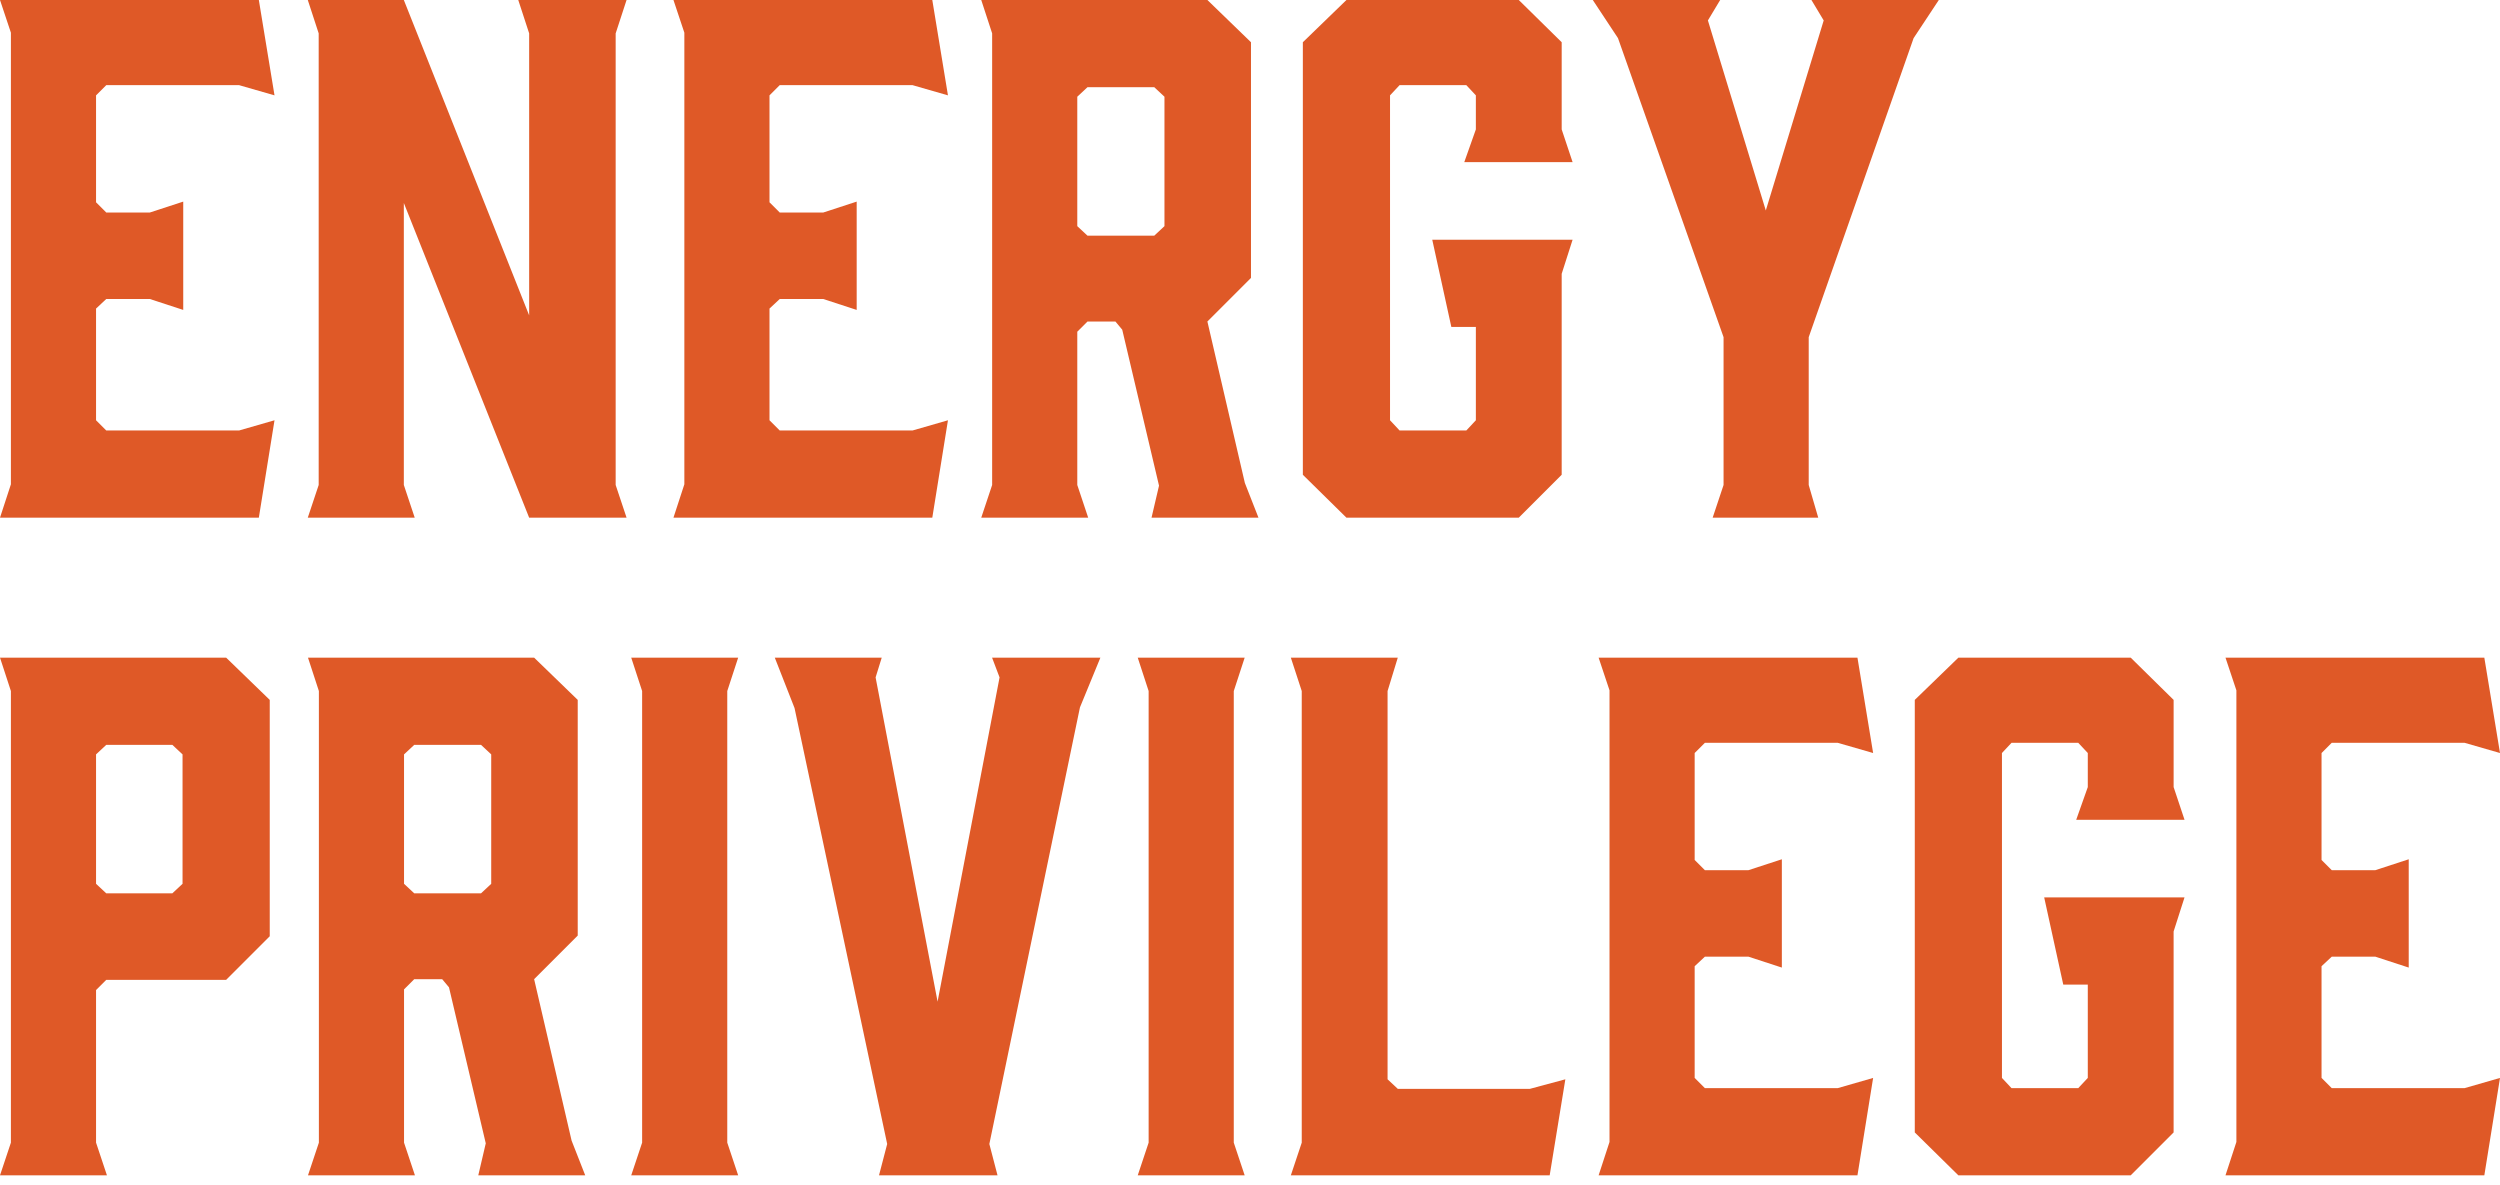
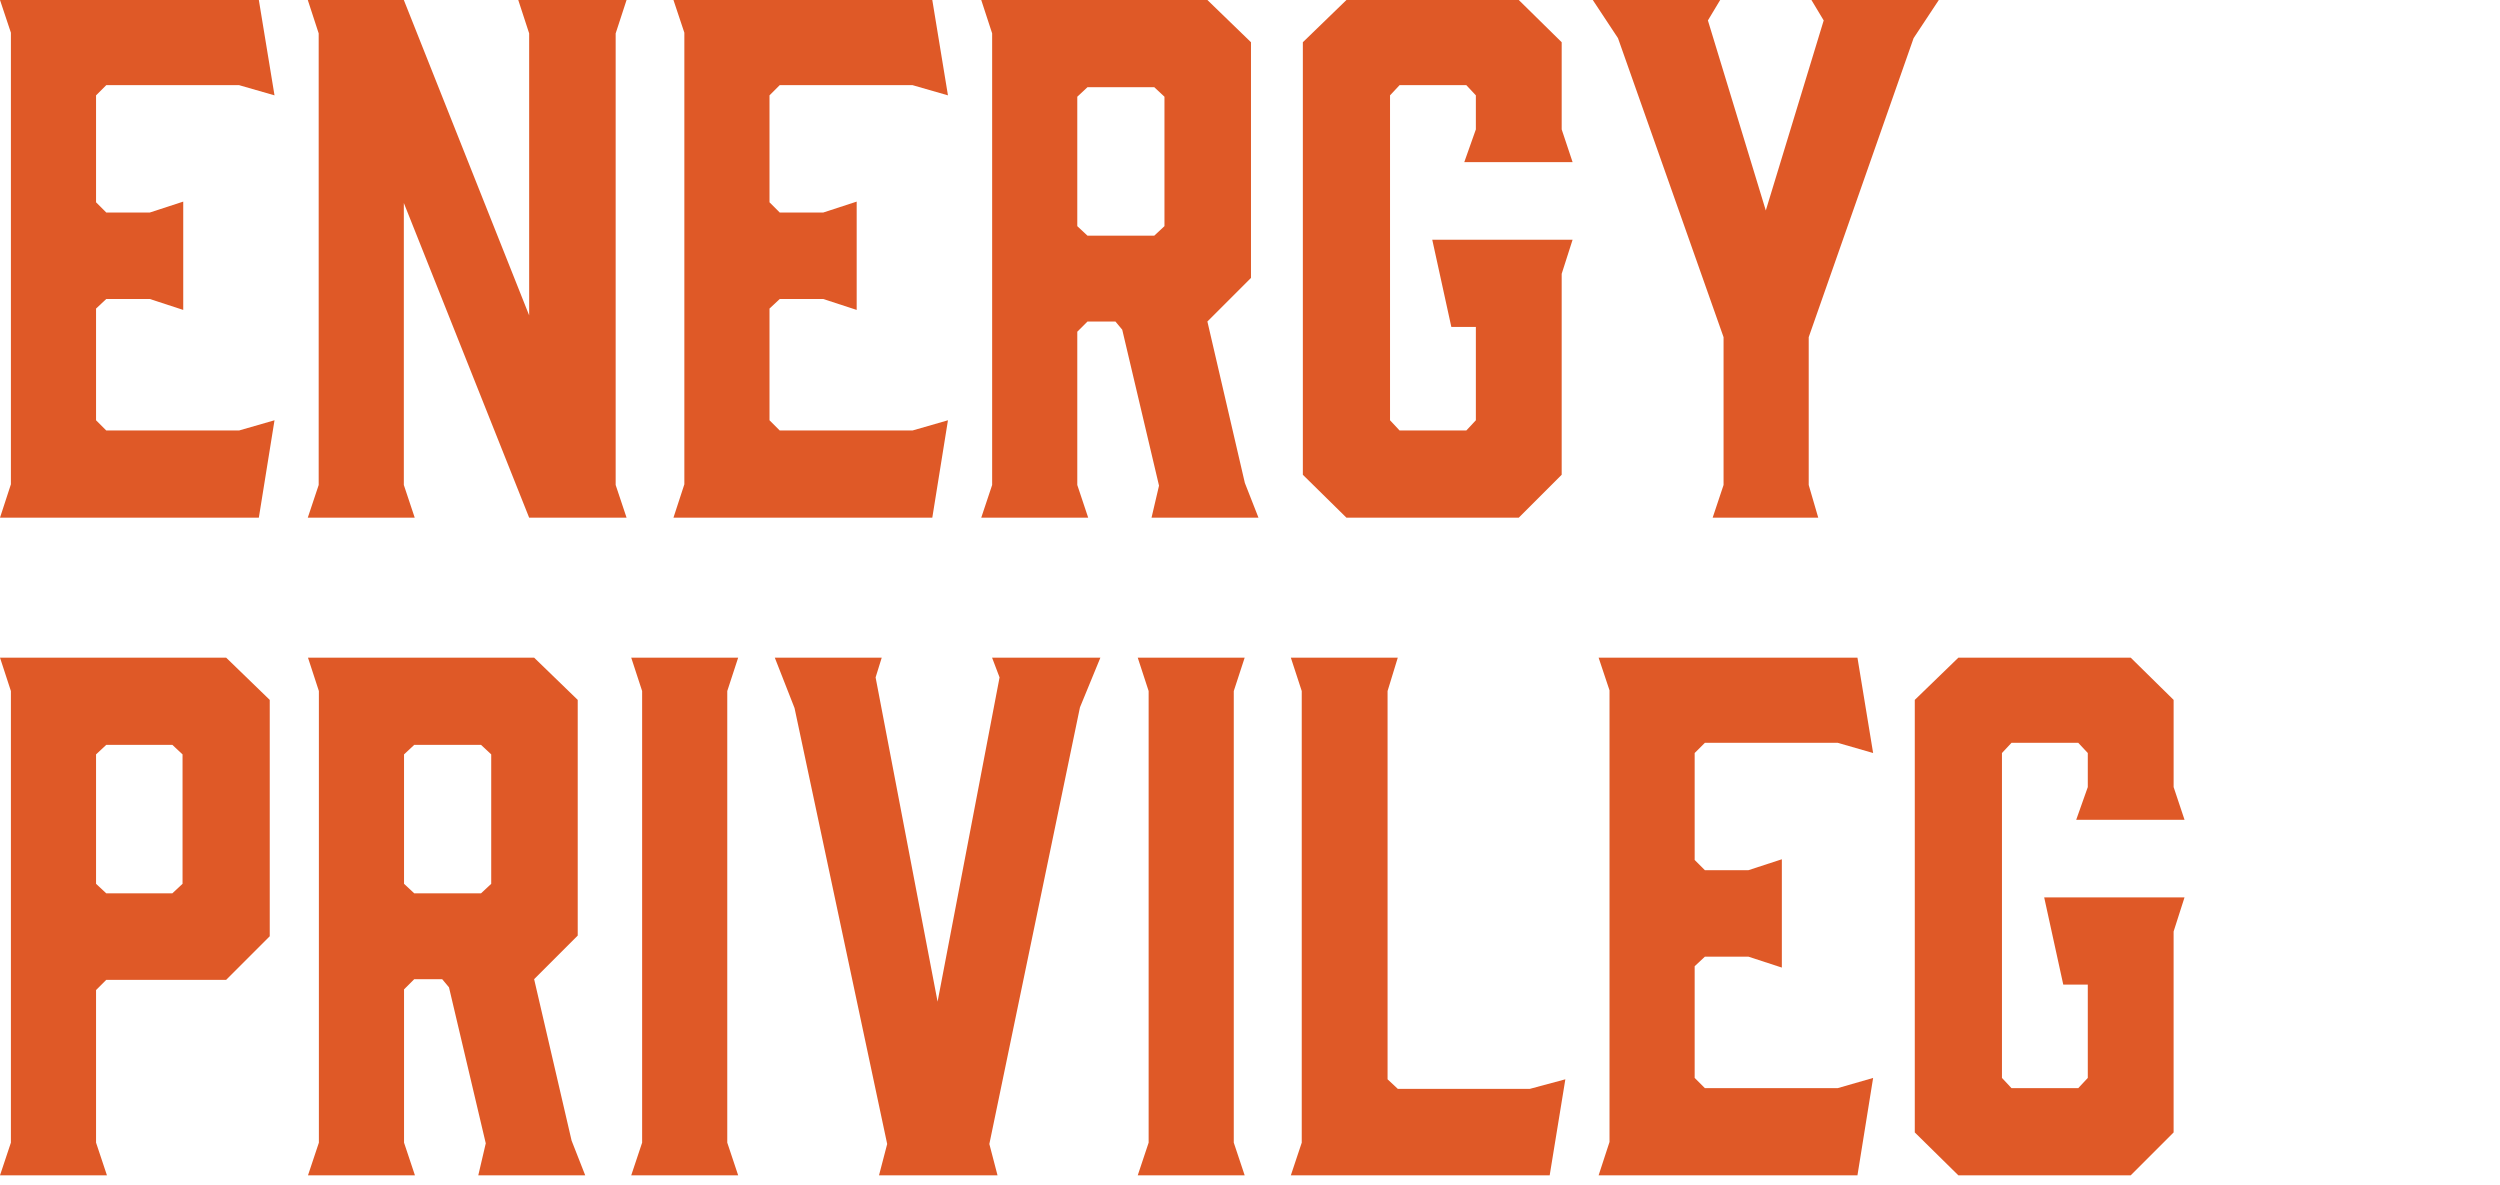
<svg xmlns="http://www.w3.org/2000/svg" version="1.1" id="レイヤー_1" x="0px" y="0px" viewBox="0 0 250.445 118.706" style="enable-background:new 0 0 250.445 118.706;" xml:space="preserve">
  <style type="text/css">
	.st0{fill:#DF5927;}
	.st1{display:none;}
	.st2{display:inline;}
</style>
  <g>
    <g>
      <path class="st0" d="M0,51.86l1.092-3.344V3.275L0,0h25.93l1.57,9.553L23.951,8.53H10.645L9.622,9.553v10.713l1.023,1.023h4.367    l3.344-1.092v10.85l-3.344-1.092h-4.367l-1.023,0.956v11.191l1.023,1.023h13.306l3.549-1.023l-1.57,9.758H0z" />
      <path class="st0" d="M41.546,51.86H30.833l1.092-3.275V3.344L30.833,0h9.622L53.01,31.594V3.344L51.918,0h10.85l-1.092,3.344    v45.241l1.092,3.275H53.01L40.455,20.334v28.25L41.546,51.86z" />
      <path class="st0" d="M67.465,51.86l1.092-3.344V3.275L67.465,0h25.93l1.569,9.553L91.417,8.53H78.11l-1.023,1.023v10.713    l1.023,1.023h4.367l3.344-1.092v10.85l-3.344-1.092H78.11l-1.023,0.956v11.191l1.023,1.023h13.307l3.548-1.023l-1.569,9.758    H67.465z" />
      <path class="st0" d="M98.299,51.86l1.092-3.275V3.344L98.299,0h22.655l4.367,4.231v23.61l-4.367,4.367l3.753,16.172l1.364,3.48    h-10.713l0.75-3.207l-3.685-15.626l-0.682-0.819h-2.798l-1.023,1.023v15.354l1.092,3.275H98.299z M115.631,23.61l1.023-0.955V9.69    l-1.023-0.956h-6.688L107.92,9.69v12.965l1.023,0.955H115.631z" />
      <path class="st0" d="M130.517,47.562V4.231L134.884,0h17.264l4.299,4.231v8.734l1.092,3.275h-10.85l1.16-3.275V9.553l-0.956-1.023    h-6.687l-0.956,1.023v32.549l0.956,1.023h6.687l0.956-1.023v-9.349h-2.457l-1.911-8.734h14.057l-1.092,3.412v20.13l-4.299,4.299    h-17.264L130.517,47.562z" />
      <path class="st0" d="M181.193,48.585l0.955,3.275h-10.577l1.092-3.275V33.777L162.087,3.821L159.562,0h12.76l-1.228,2.047    l5.8,19.038l5.8-19.038L181.466,0h12.76l-2.525,3.821l-10.508,29.956V48.585z" />
      <path class="st0" d="M10.713,117.743H0l1.092-3.275V69.227L0,65.883h22.655l4.367,4.231v23.678l-4.367,4.367h-12.01l-1.023,1.023    v15.285L10.713,117.743z M10.645,89.493h6.619l1.023-0.955V75.573l-1.023-0.956h-6.619l-1.023,0.956v12.965L10.645,89.493z" />
      <path class="st0" d="M30.853,117.743l1.092-3.275V69.227l-1.092-3.344h22.655l4.367,4.231v23.61l-4.367,4.367l3.753,16.172    l1.365,3.48H47.913l0.75-3.207L44.979,98.91l-0.683-0.819h-2.798l-1.023,1.023v15.354l1.092,3.275H30.853z M48.186,89.493    l1.023-0.955V75.573l-1.023-0.956h-6.688l-1.023,0.956v12.965l1.023,0.955H48.186z" />
      <path class="st0" d="M73.948,117.743H63.235l1.092-3.275V69.227l-1.092-3.344h10.713l-1.092,3.344v45.241L73.948,117.743z" />
      <path class="st0" d="M99.111,114.604l0.819,3.139H88.057l0.819-3.139l-9.28-43.672l-1.979-5.049H88.33l-0.614,1.979l6.209,32.481    l6.209-32.481l-0.75-1.979h10.85l-2.047,4.981L99.111,114.604z" />
      <path class="st0" d="M124.689,117.743h-10.713l1.092-3.275V69.227l-1.092-3.344h10.713l-1.092,3.344v45.241L124.689,117.743z" />
      <path class="st0" d="M155.244,117.743h-25.93l1.092-3.275V69.227l-1.092-3.344h10.713l-1.023,3.344v38.895l1.023,0.956h13.238    l3.549-0.956L155.244,117.743z" />
      <path class="st0" d="M160.146,117.743l1.092-3.344V69.158l-1.092-3.275h25.93l1.57,9.553l-3.549-1.023h-13.306l-1.023,1.023    v10.713l1.023,1.023h4.367l3.344-1.092v10.85l-3.344-1.092h-4.367l-1.023,0.956v11.191l1.023,1.023h13.306l3.549-1.023    l-1.57,9.758H160.146z" />
      <path class="st0" d="M191.819,113.444V70.114l4.367-4.231h17.264l4.299,4.231v8.734l1.092,3.275h-10.85l1.16-3.275v-3.412    l-0.956-1.023h-6.687l-0.956,1.023v32.549l0.956,1.023h6.687l0.956-1.023v-9.349h-2.457l-1.911-8.734h14.057l-1.092,3.412v20.13    l-4.299,4.299h-17.264L191.819,113.444z" />
-       <path class="st0" d="M222.945,117.743l1.092-3.344V69.158l-1.092-3.275h25.93l1.57,9.553l-3.549-1.023H233.59l-1.023,1.023v10.713    l1.023,1.023h4.367l3.344-1.092v10.85l-3.344-1.092h-4.367l-1.023,0.956v11.191l1.023,1.023h13.306l3.549-1.023l-1.57,9.758    H222.945z" />
    </g>
  </g>
  <g class="st1">
    <g class="st2">
      <path class="st0" d="M11.815,57.194H0l1.204-3.612V3.688L0,0h24.985l4.816,4.665v26.114l-4.816,4.816H11.74l-1.129,1.129v16.857    L11.815,57.194z M11.74,26.038h7.3l1.129-1.054V10.686L19.04,9.633h-7.3l-1.129,1.053v14.299L11.74,26.038z" />
      <path class="st0" d="M33.938,57.194l1.204-3.612V3.688L33.938,0h24.985l4.816,4.665v26.039l-4.816,4.816l4.139,17.836l1.505,3.838    H52.751l0.828-3.537l-4.064-17.233l-0.752-0.903h-3.086l-1.129,1.129v16.933l1.204,3.612H33.938z M53.053,26.038l1.128-1.054    V10.686l-1.128-1.053h-7.375l-1.129,1.053v14.299l1.129,1.054H53.053z" />
      <path class="st0" d="M97.977,4.665v47.788l-4.741,4.741h-19.04l-4.816-4.741V4.665L74.196,0h19.04L97.977,4.665z M87.215,9.633    h-7.225l-1.128,1.053v35.897l1.128,1.054h7.225l1.129-1.054V10.686L87.215,9.633z" />
      <path class="st0" d="M102.807,0h24.985l4.816,4.665v47.788l-4.816,4.741h-24.985l1.054-3.688V3.611L102.807,0z M113.417,46.433    l1.129,1.129h7.3l1.129-1.129V10.535l-1.129-1.129h-7.3l-1.129,1.129V46.433z" />
      <path class="st0" d="M167.155,3.688v48.766l-4.816,4.741h-19.115l-4.666-4.741V3.688L137.354,0h11.815l-1.204,3.688v42.896    l1.129,1.054h7.375l1.128-1.054V3.688L156.393,0h11.966L167.155,3.688z" />
      <path class="st0" d="M173.037,52.453V4.665L177.854,0h19.04l4.741,4.665v9.633l1.204,3.612h-11.966l1.28-3.612v-3.763    l-1.054-1.129h-7.451l-1.128,1.129v35.897l1.128,1.129h7.451l1.054-1.129v-3.688l-1.28-3.612h11.966l-1.204,3.612v9.708    l-4.741,4.741h-19.04L173.037,52.453z" />
      <path class="st0" d="M240.389,10.686l-4.064-1.053h-7.149l-1.054,1.053v42.896l1.204,3.612H217.36l1.204-3.612V10.686    l-1.129-1.053h-7.3l-3.914,1.053L207.953,0h30.629L240.389,10.686z" />
    </g>
  </g>
</svg>